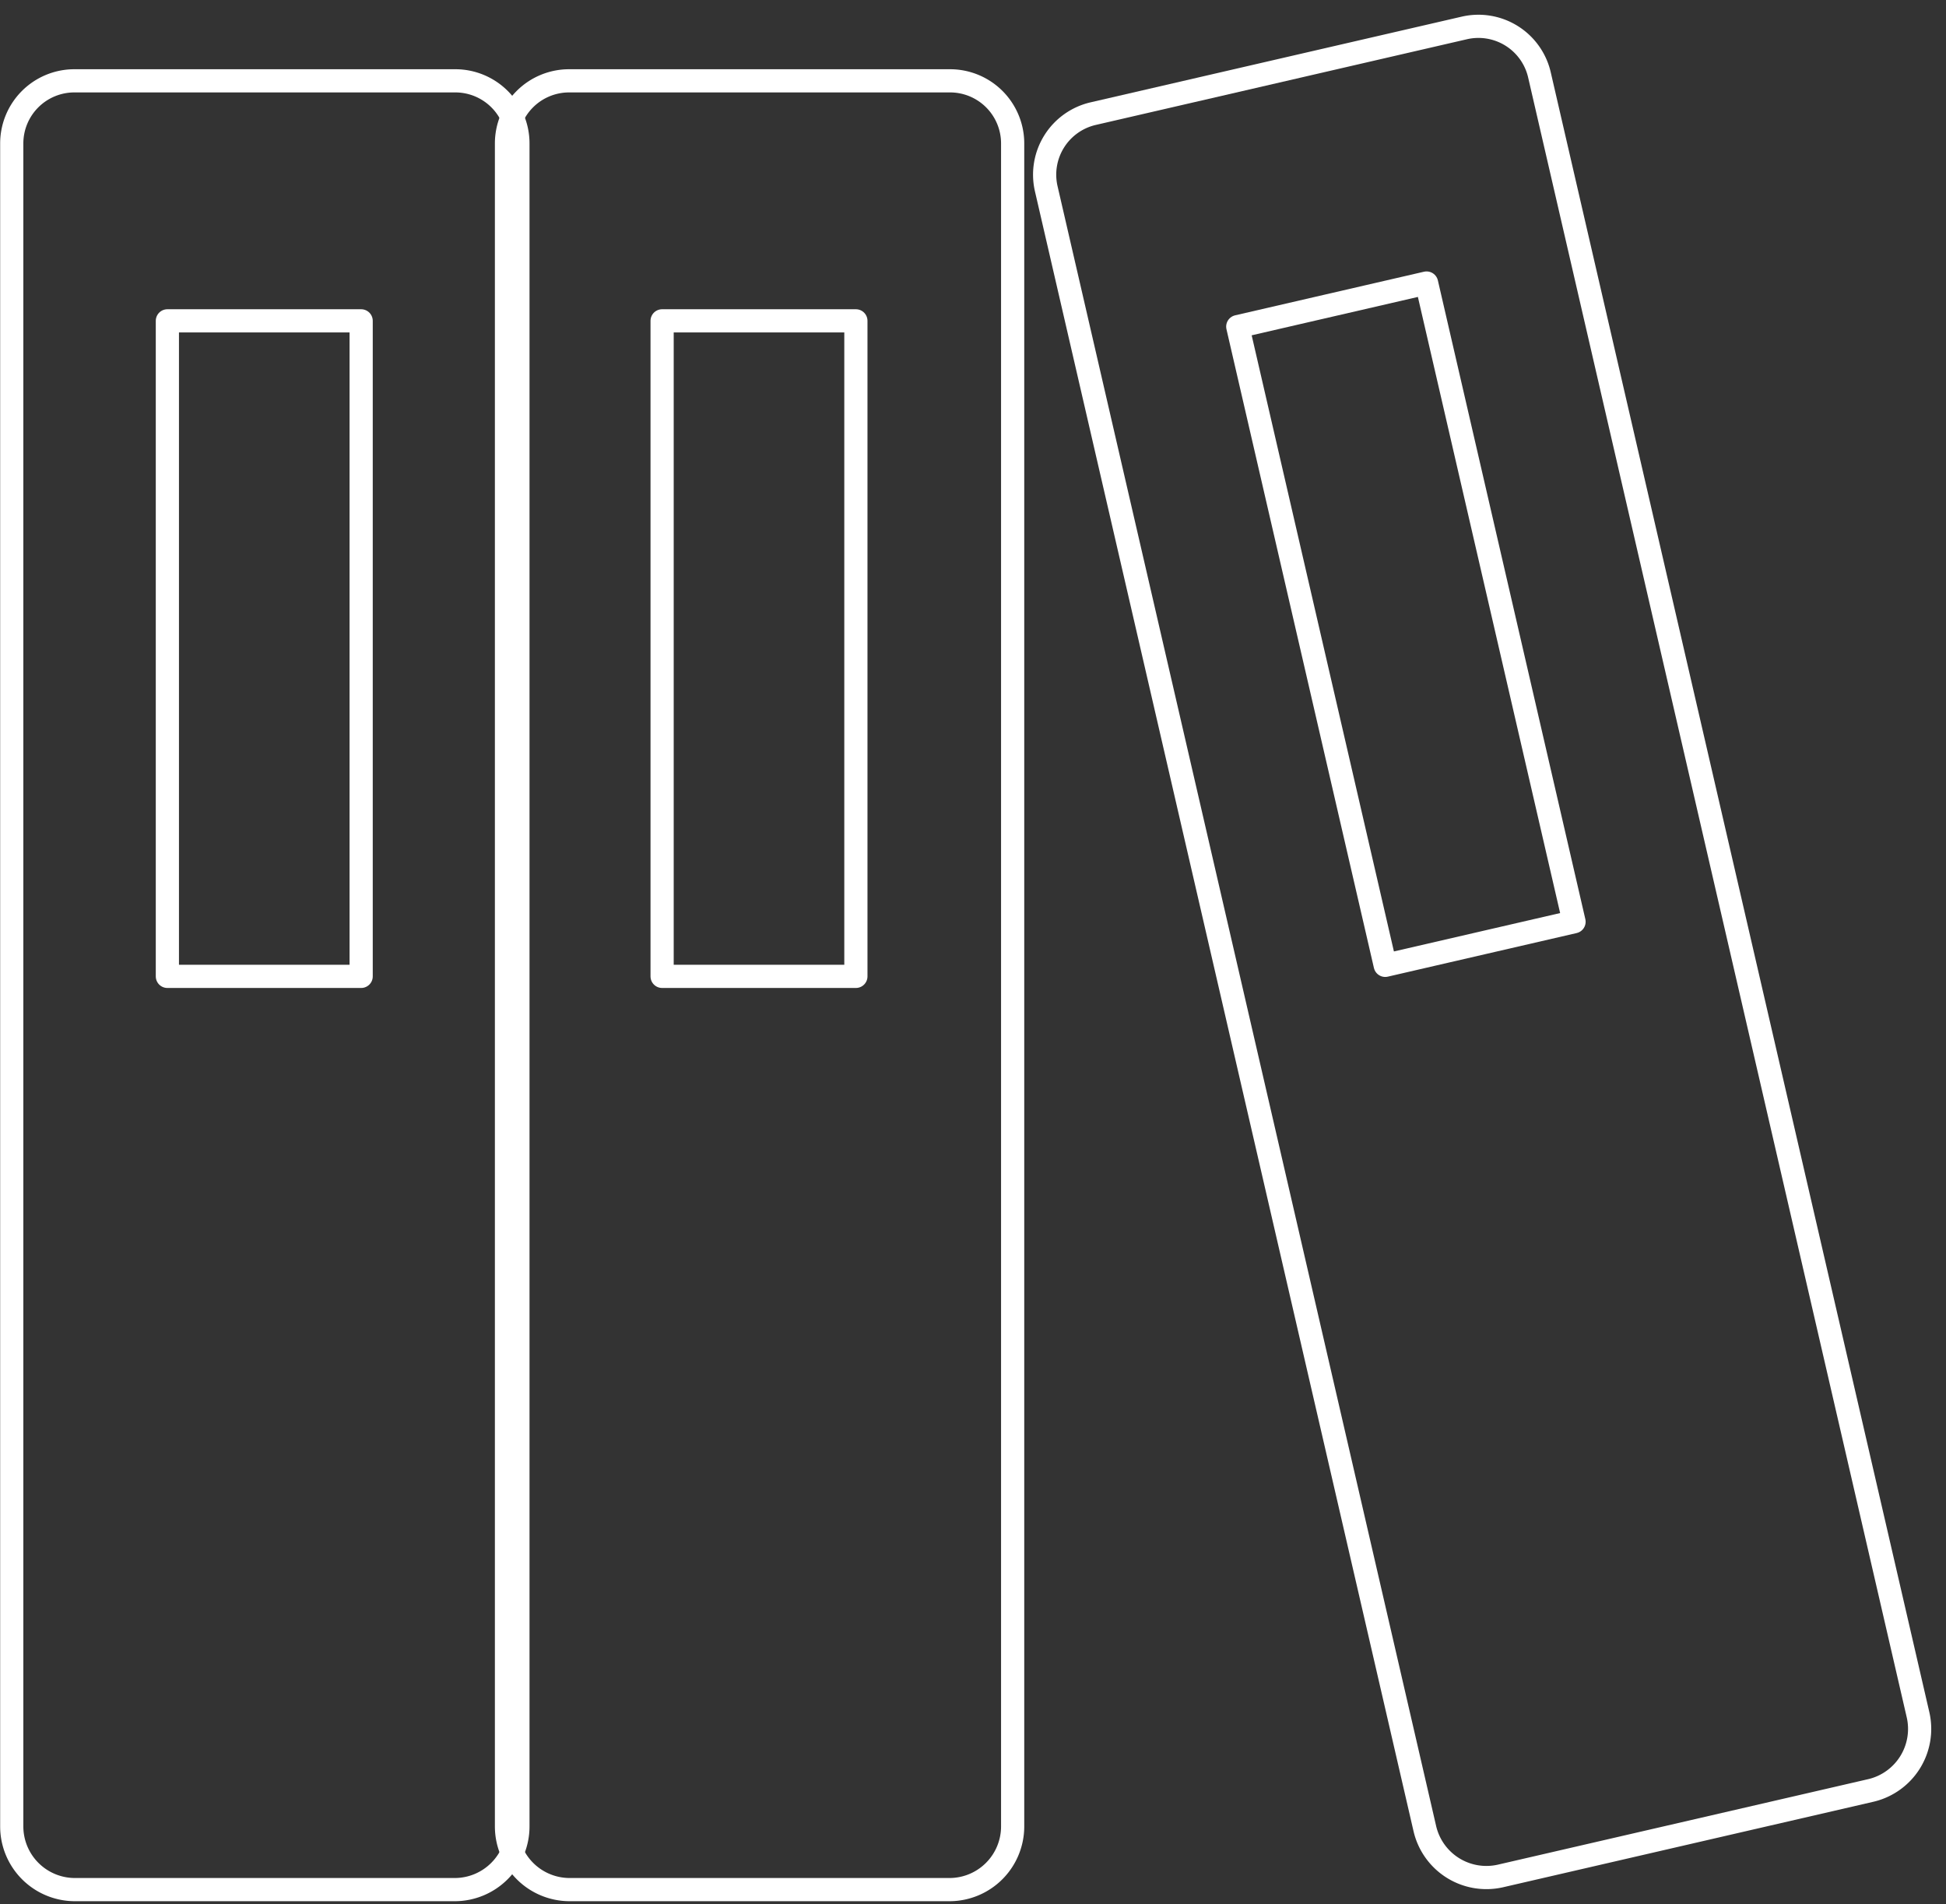
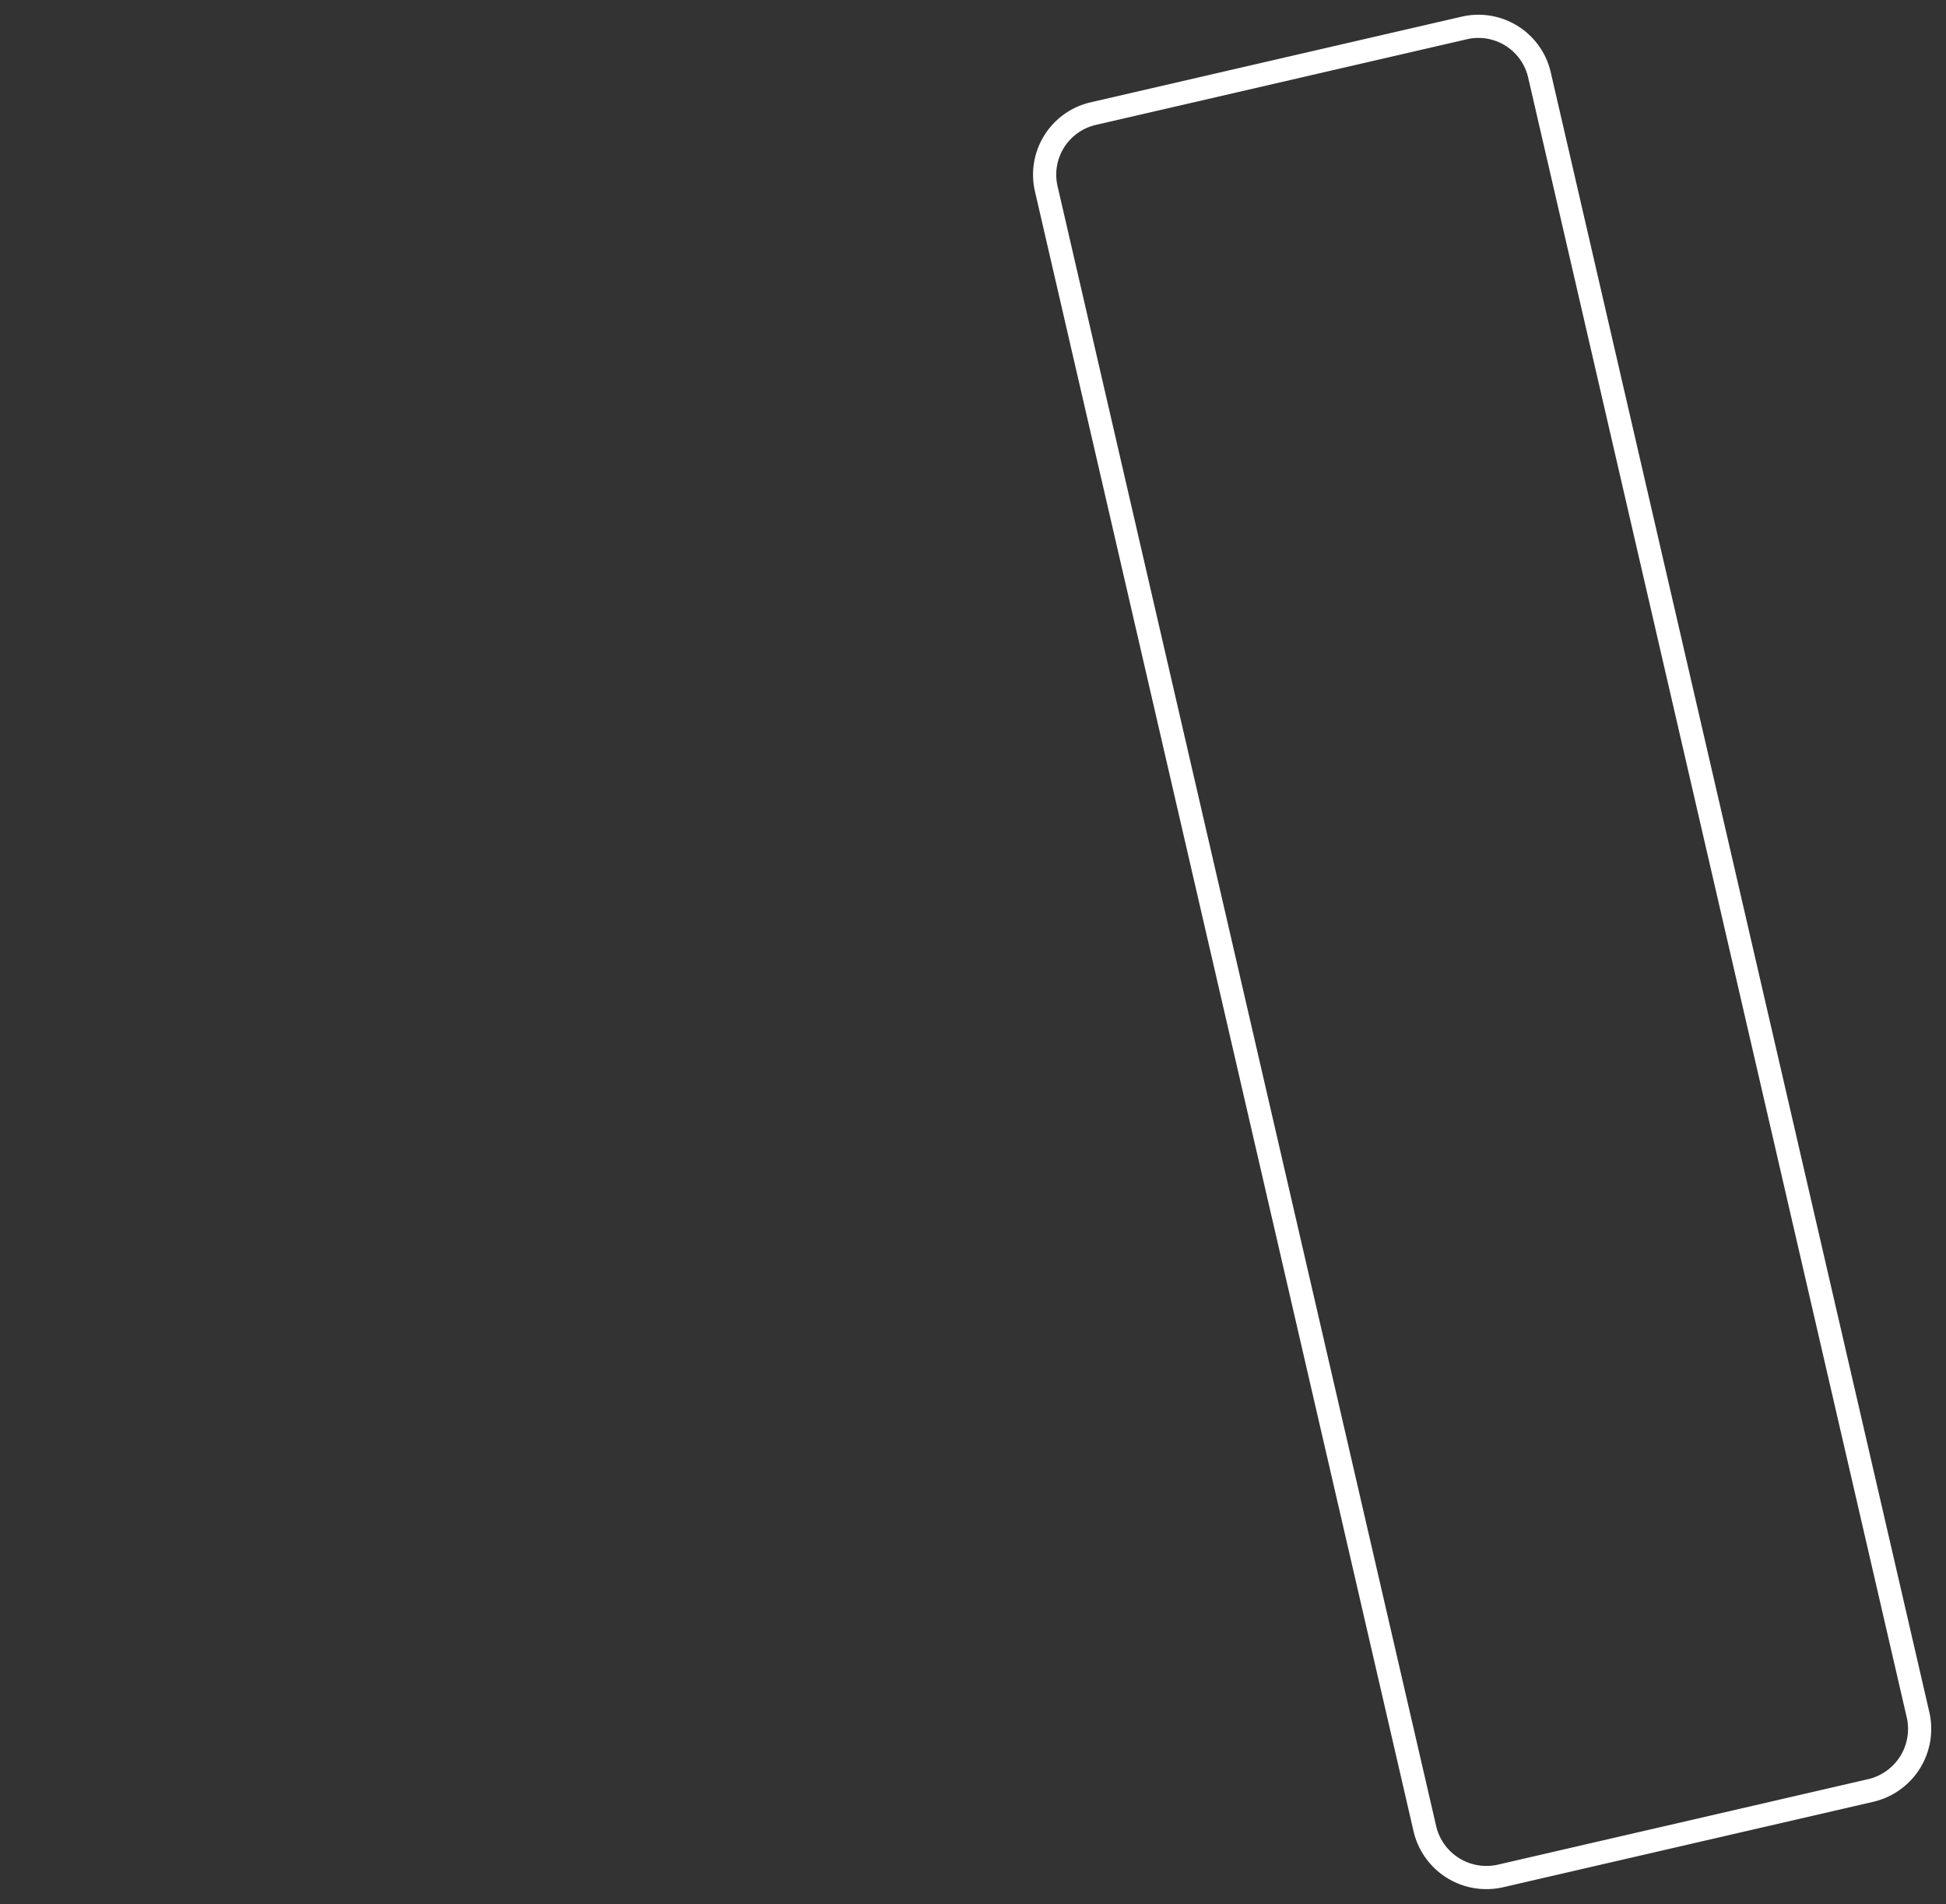
<svg xmlns="http://www.w3.org/2000/svg" width="62.935" height="61.579" viewBox="0 0 62.935 61.579">
  <rect x="0" y="0" width="62.935" height="61.579" fill="#333333" stroke="none" />
  <g id="references" transform="translate(-2.995 0.076)">
-     <path id="Tracé_483" data-name="Tracé 483" d="M282.375,405.32H294.7a2.025,2.025,0,0,1,2.025,2.025v54.427a2.044,2.044,0,0,1-2.025,2.044h-12.32a2.044,2.044,0,0,1-2.025-2.044V407.345a2.026,2.026,0,0,1,2.026-2.025Z" transform="translate(-276.98 -402.782)" fill="none" stroke="#fff" stroke-linecap="round" stroke-linejoin="round" stroke-width="0.75" />
-     <path id="Tracé_489" data-name="Tracé 489" d="M282.375,405.32H294.7a2.025,2.025,0,0,1,2.025,2.025v54.427a2.044,2.044,0,0,1-2.025,2.044h-12.32a2.044,2.044,0,0,1-2.025-2.044V407.345a2.026,2.026,0,0,1,2.026-2.025Z" transform="translate(-260.98 -402.782)" fill="none" stroke="#fff" stroke-linecap="round" stroke-linejoin="round" stroke-width="0.75" />
    <path id="Tracé_491" data-name="Tracé 491" d="M282.375,405.32H294.7a2.025,2.025,0,0,1,2.025,2.025v54.427a2.044,2.044,0,0,1-2.025,2.044h-12.32a2.044,2.044,0,0,1-2.025-2.044V407.345a2.026,2.026,0,0,1,2.026-2.025Z" transform="translate(-327.971 -327.811) rotate(-13)" fill="none" stroke="#fff" stroke-linecap="round" stroke-linejoin="round" stroke-width="0.75" />
-     <path id="Tracé_484" data-name="Tracé 484" d="M2.7,3.66H8.967v21.2H2.7V3.66Z" transform="translate(5.708 6.64)" fill="none" stroke="#fff" stroke-linecap="round" stroke-linejoin="round" stroke-width="0.75" />
-     <path id="Tracé_490" data-name="Tracé 490" d="M2.7,3.66H8.967v21.2H2.7V3.66Z" transform="translate(21.708 6.64)" fill="none" stroke="#fff" stroke-linecap="round" stroke-linejoin="round" stroke-width="0.75" />
-     <path id="Tracé_492" data-name="Tracé 492" d="M2.7,3.66H8.967v21.2H2.7V3.66Z" transform="translate(39.571 7.528) rotate(-13)" fill="none" stroke="#fff" stroke-linecap="round" stroke-linejoin="round" stroke-width="0.75" />
  </g>
</svg>